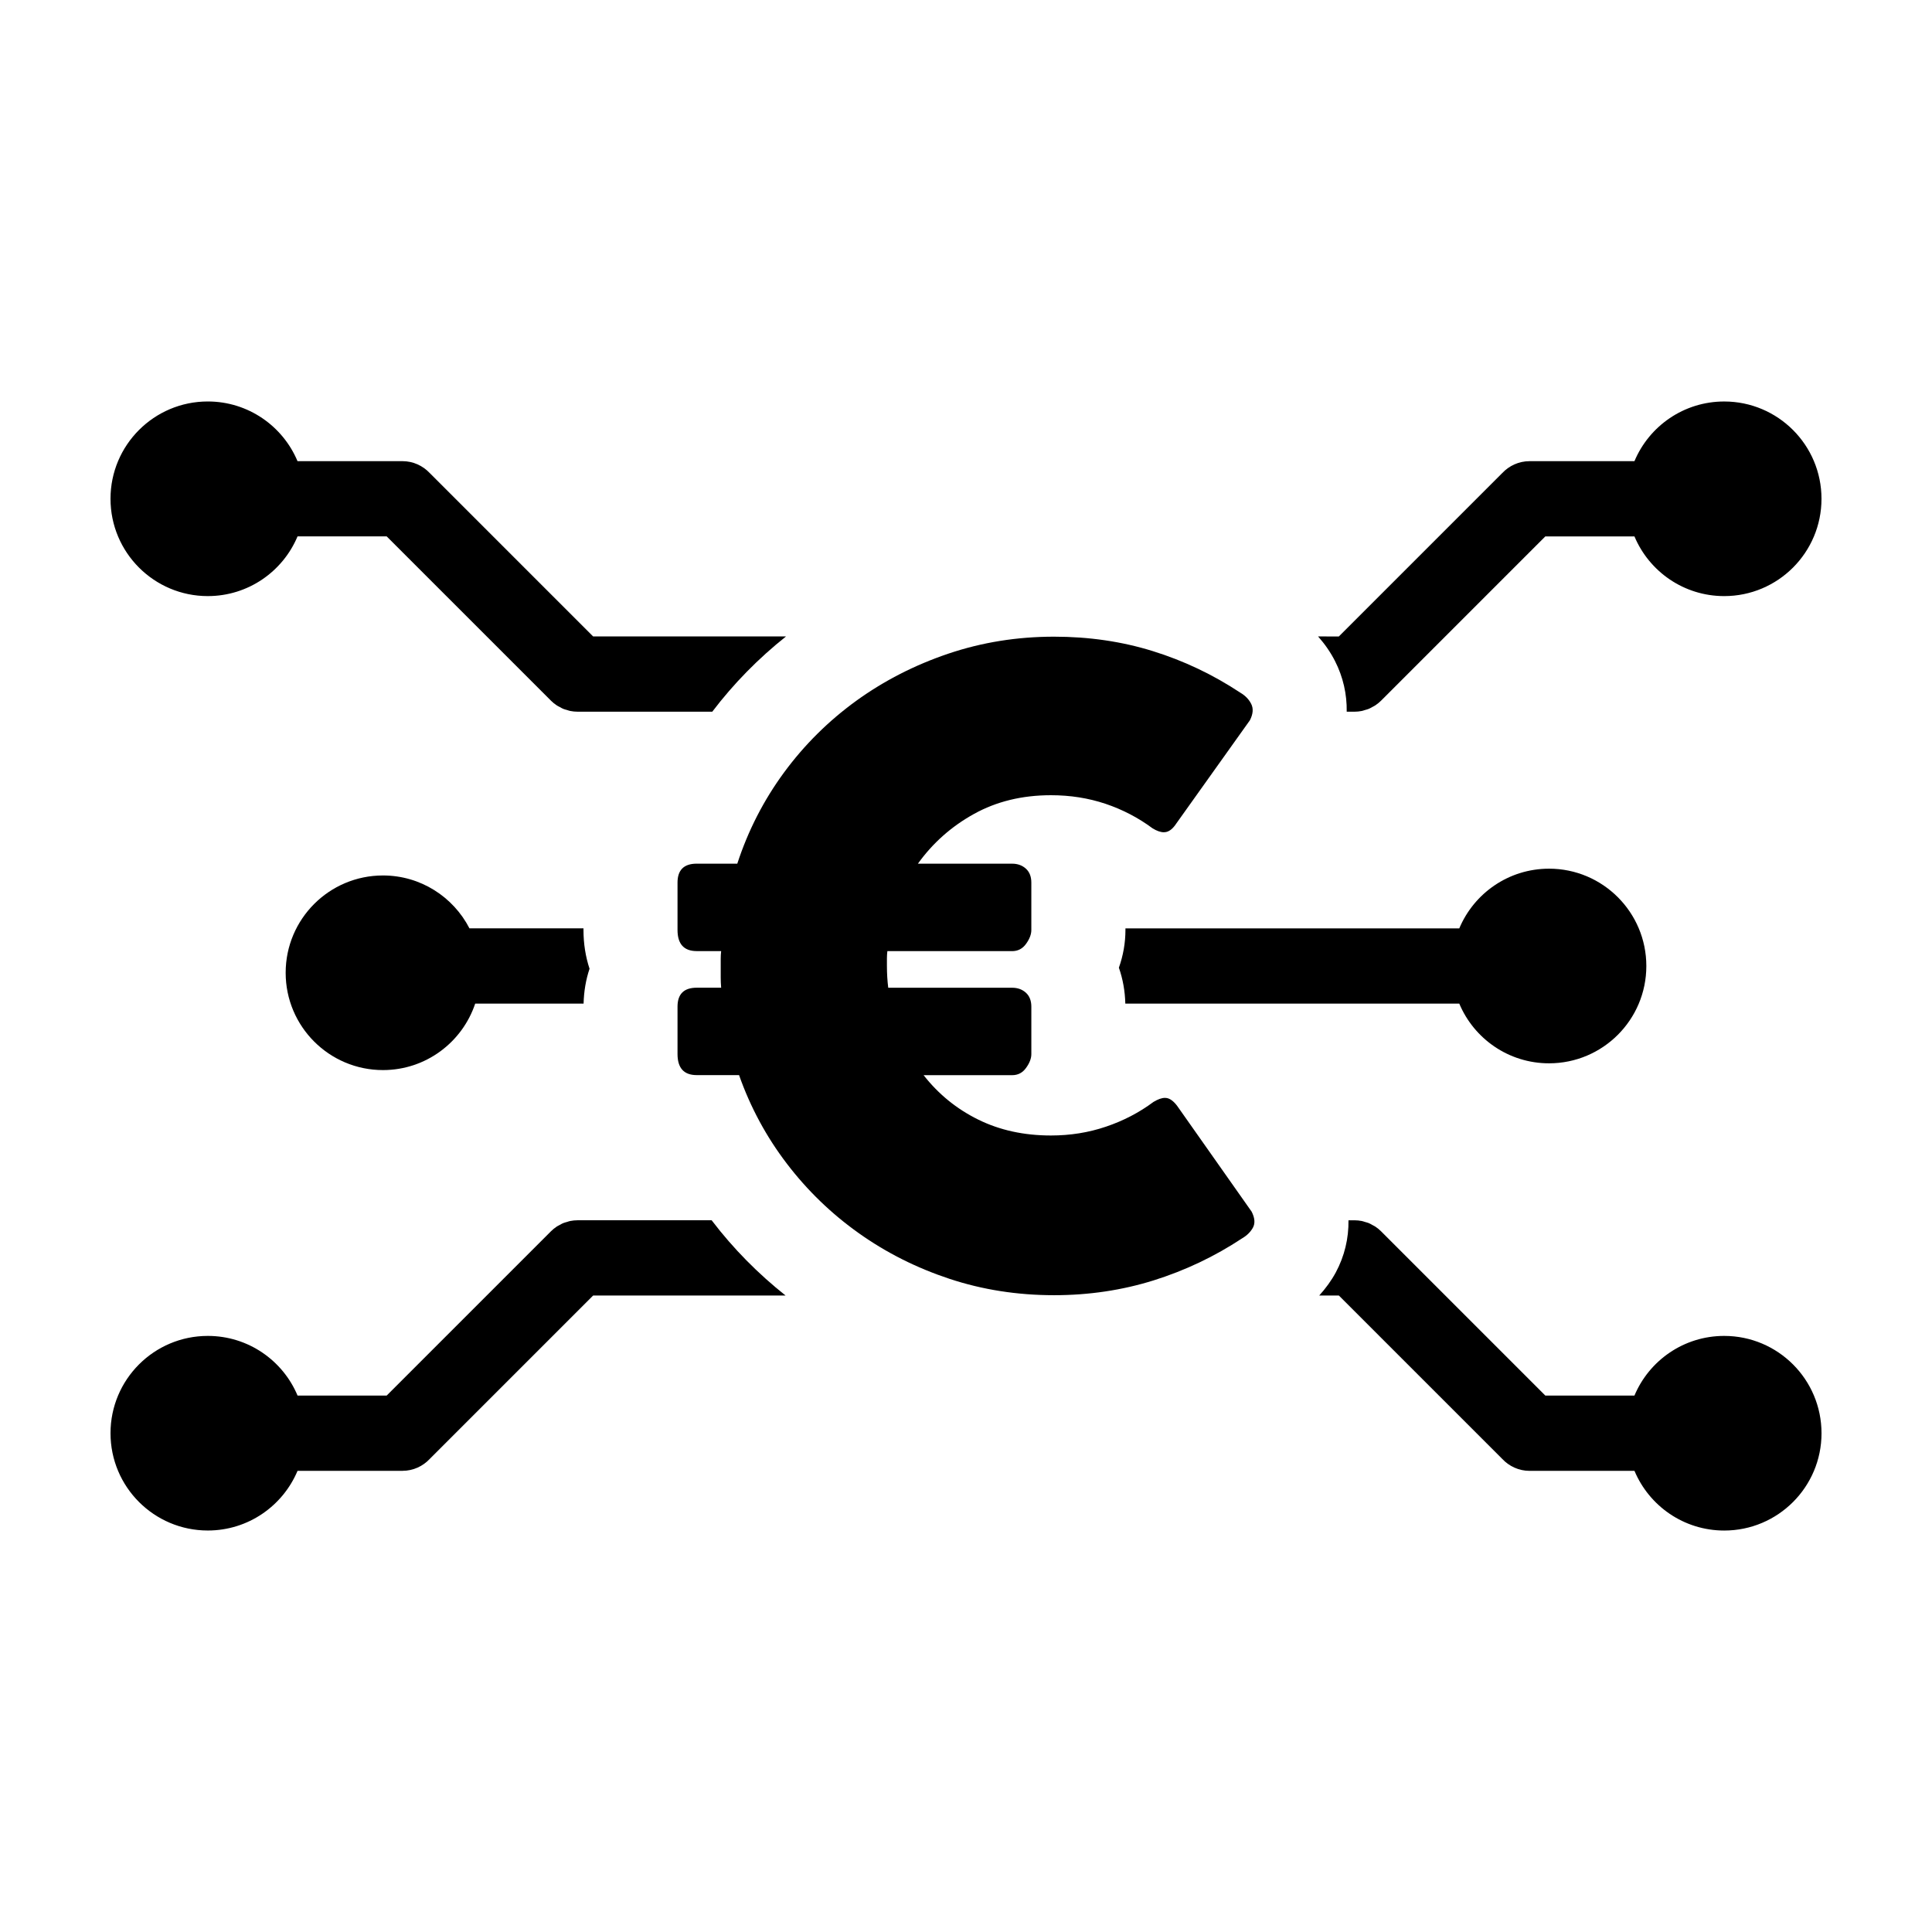
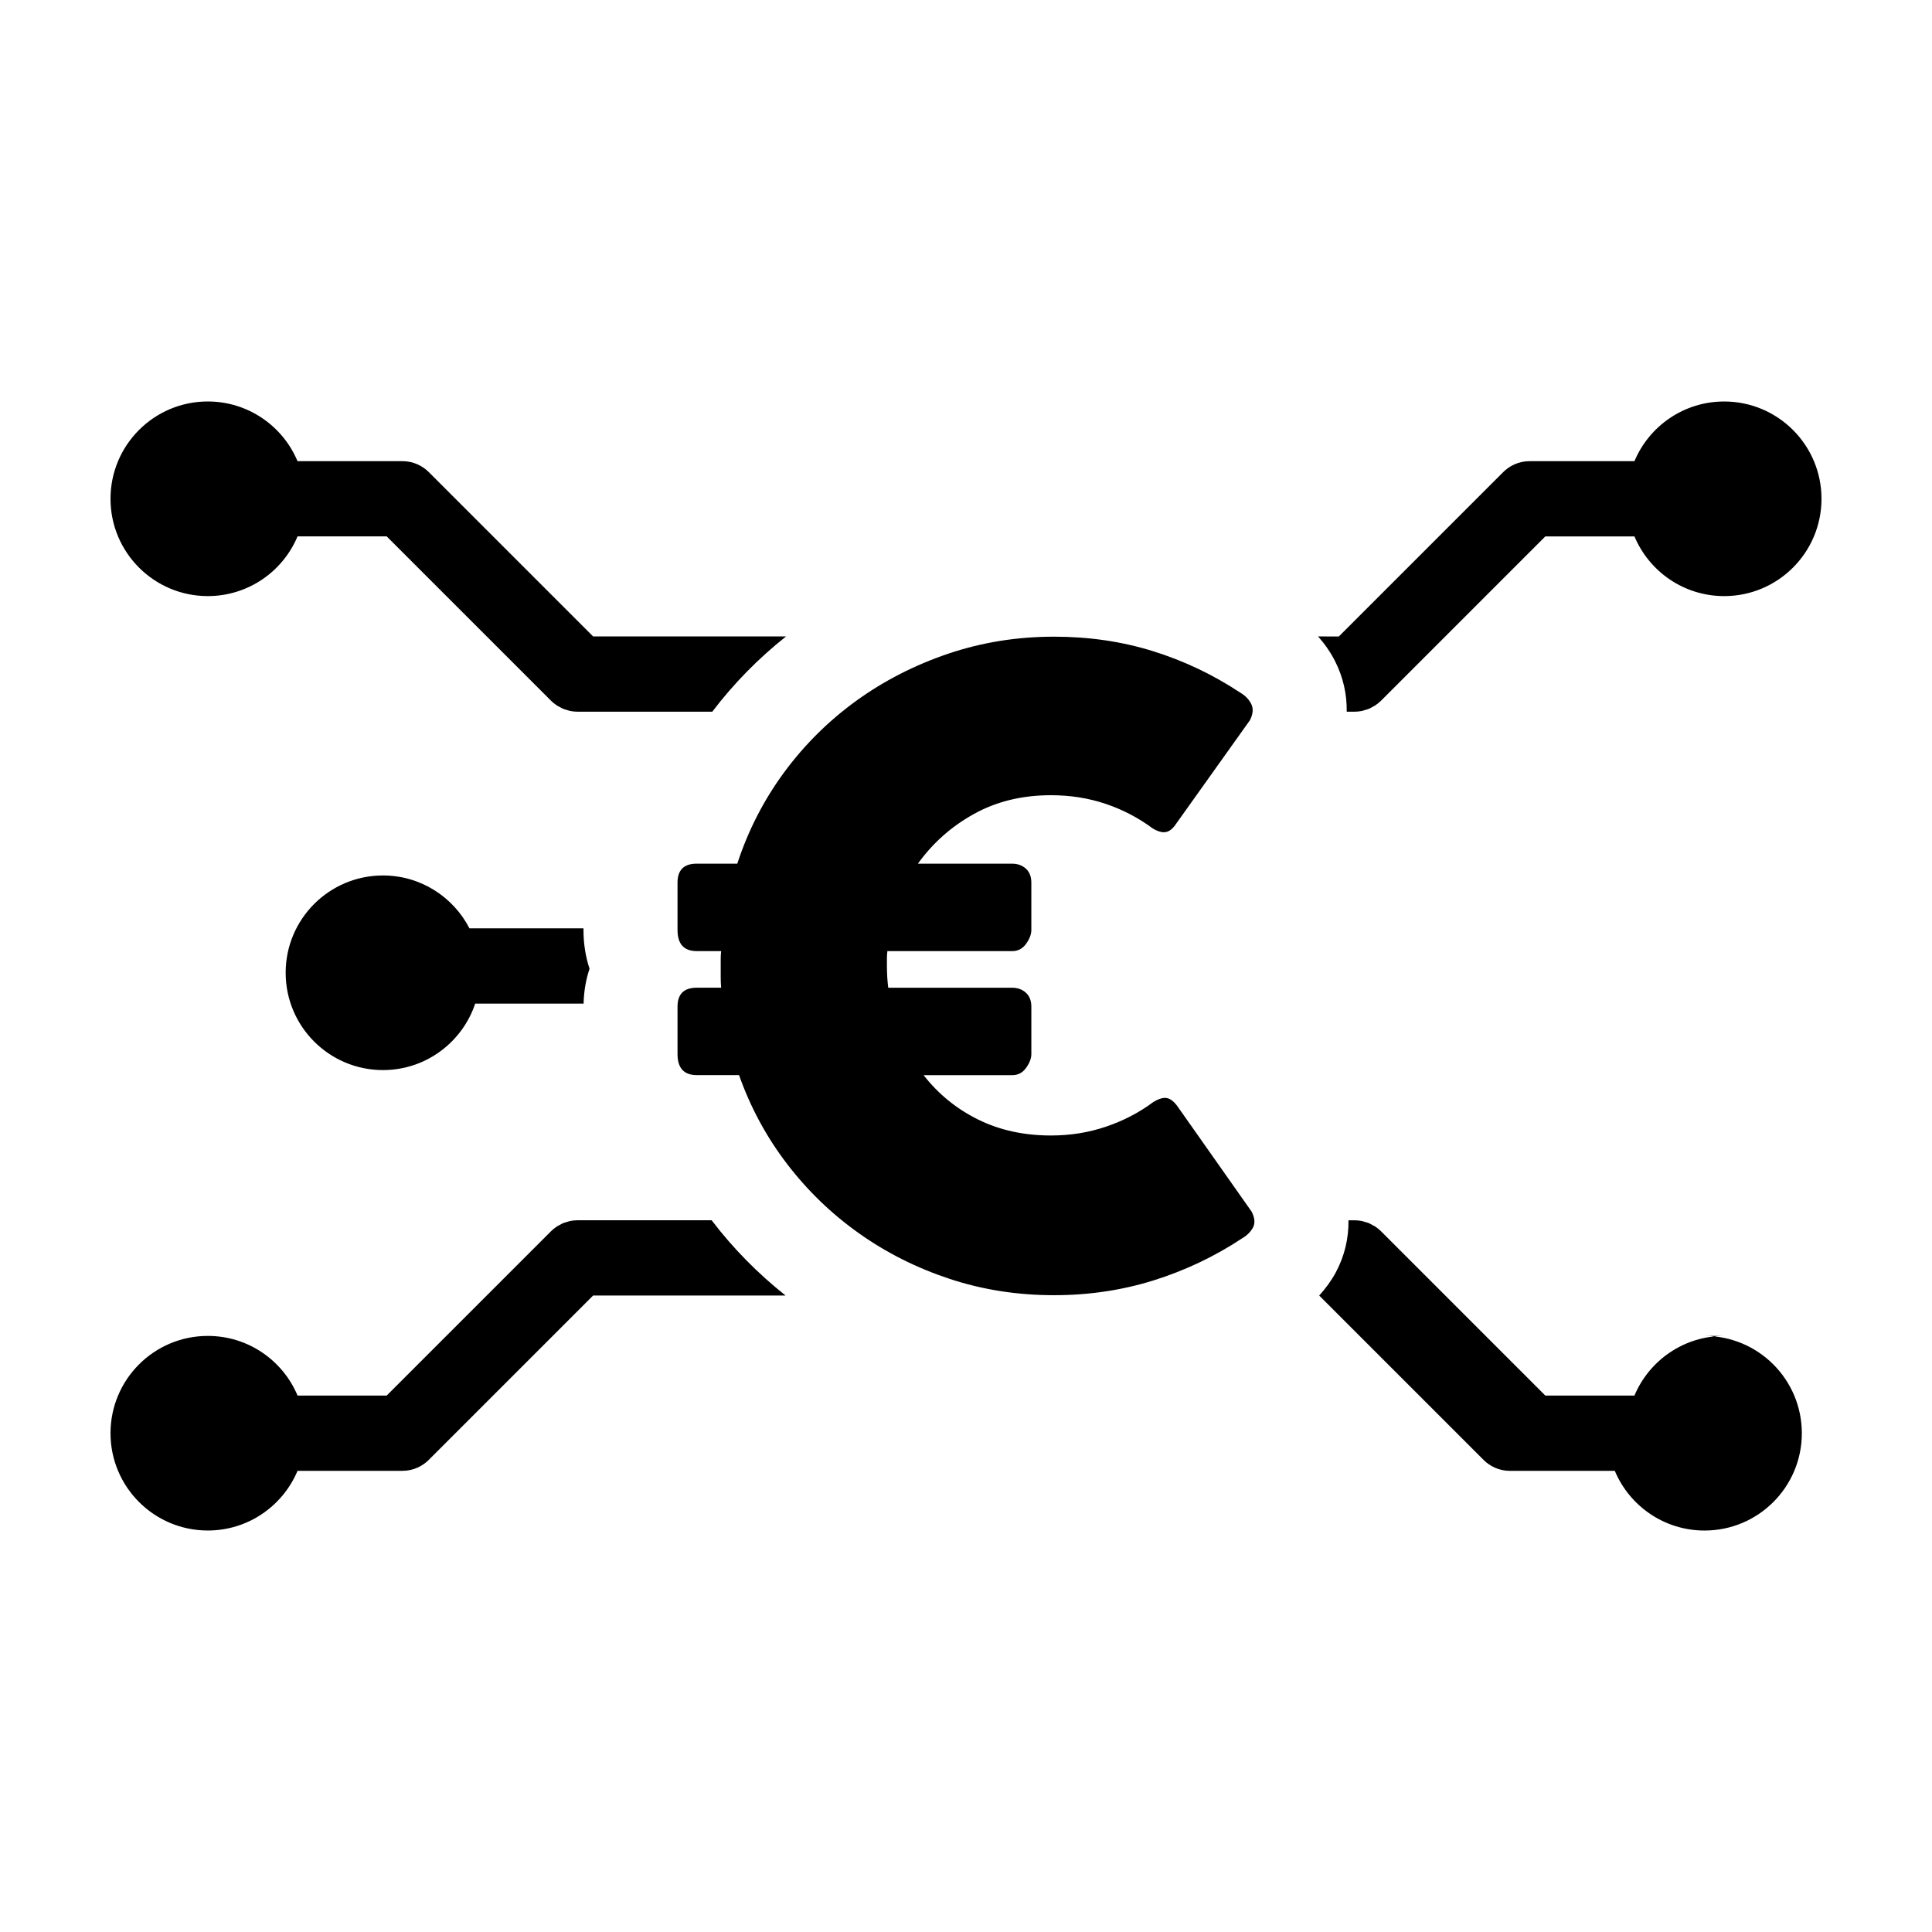
<svg xmlns="http://www.w3.org/2000/svg" fill="#000000" width="800px" height="800px" version="1.1" viewBox="144 144 512 512">
  <g>
    <path d="m500.89 332.61h2.047c0.656 0 1.309-0.07 1.953-0.195 0.293-0.059 0.559-0.168 0.84-0.25 0.336-0.102 0.691-0.176 1.02-0.316s0.625-0.316 0.934-0.488c0.262-0.145 0.535-0.262 0.785-0.434 0.539-0.359 1.047-0.766 1.508-1.223 0.004-0.004 0.012-0.012 0.016-0.016l43.535-43.535h23.617c3.898 9.289 13.078 15.82 23.785 15.82 14.238 0 25.785-11.547 25.785-25.789 0-14.238-11.547-25.785-25.785-25.785-10.707 0-19.879 6.523-23.785 15.816h-27.789c-2.856 0-5.422 1.219-7.238 3.144l-43.312 43.312-5.5-0.008c1.77 2 3.305 4.188 4.5 6.555 2.133 4.191 3.164 8.762 3.086 13.391z" />
    <path d="m199.07 301.97c10.707 0 19.887-6.531 23.781-15.82h23.625l43.551 43.551c0.457 0.457 0.961 0.867 1.508 1.223 0.25 0.172 0.523 0.293 0.789 0.434 0.309 0.168 0.598 0.348 0.922 0.488 0.332 0.137 0.68 0.215 1.023 0.316 0.281 0.086 0.551 0.191 0.84 0.25 0.641 0.125 1.293 0.195 1.949 0.195h35.703c5.664-7.457 12.223-14.125 19.539-19.945l-51.113 0.004-43.309-43.312c-1.82-1.926-4.379-3.144-7.238-3.144h-27.797c-3.894-9.289-13.074-15.816-23.781-15.816-14.23 0.004-25.777 11.551-25.777 25.789 0 14.242 11.547 25.789 25.785 25.789z" />
-     <path d="m600.93 498.03c-10.707 0-19.879 6.519-23.785 15.809h-23.617l-43.527-43.527c-0.465-0.469-0.973-0.883-1.527-1.25-0.246-0.16-0.52-0.281-0.77-0.418-0.312-0.172-0.609-0.359-0.945-0.5-0.328-0.137-0.68-0.215-1.023-0.316-0.277-0.082-0.543-0.188-0.836-0.246-0.645-0.125-1.301-0.195-1.953-0.195h-1.586c0.07 4.781-1.043 9.5-3.367 13.828-1.195 2.207-2.695 4.242-4.394 6.117h5.215l43.293 43.293c1.82 1.941 4.387 3.168 7.254 3.168h27.789c3.898 9.285 13.078 15.816 23.785 15.816 14.238 0 25.785-11.547 25.785-25.785-0.008-14.258-11.555-25.793-25.789-25.793z" />
+     <path d="m600.93 498.03c-10.707 0-19.879 6.519-23.785 15.809h-23.617l-43.527-43.527c-0.465-0.469-0.973-0.883-1.527-1.25-0.246-0.16-0.52-0.281-0.77-0.418-0.312-0.172-0.609-0.359-0.945-0.5-0.328-0.137-0.68-0.215-1.023-0.316-0.277-0.082-0.543-0.188-0.836-0.246-0.645-0.125-1.301-0.195-1.953-0.195h-1.586c0.07 4.781-1.043 9.5-3.367 13.828-1.195 2.207-2.695 4.242-4.394 6.117l43.293 43.293c1.82 1.941 4.387 3.168 7.254 3.168h27.789c3.898 9.285 13.078 15.816 23.785 15.816 14.238 0 25.785-11.547 25.785-25.785-0.008-14.258-11.555-25.793-25.789-25.793z" />
    <path d="m332.7 467.52c-0.035-0.047-0.066-0.098-0.102-0.137h-35.543c-0.656 0-1.309 0.07-1.953 0.195-0.281 0.055-0.539 0.16-0.816 0.242-0.352 0.105-0.707 0.188-1.047 0.324-0.324 0.133-0.621 0.316-0.926 0.488-0.262 0.141-0.535 0.262-0.785 0.43-0.551 0.367-1.062 0.781-1.527 1.25l-43.527 43.527h-23.617c-3.894-9.289-13.074-15.809-23.781-15.809-14.242 0-25.789 11.535-25.789 25.785 0 14.238 11.547 25.785 25.785 25.785 10.707 0 19.879-6.531 23.781-15.816h27.797c2.867 0 5.438-1.23 7.25-3.168l43.293-43.293h50.984c-7.266-5.773-13.824-12.391-19.477-19.805z" />
-     <path d="m554.51 374.21c-10.707 0-19.887 6.531-23.785 15.82h-88.473v0.441c0 3.387-0.59 6.75-1.738 9.98 1.055 2.992 1.621 6.195 1.707 9.523h88.504c3.894 9.289 13.078 15.816 23.785 15.816 14.238 0 25.785-11.543 25.785-25.785 0-14.242-11.547-25.797-25.785-25.797z" />
    <path d="m268.41 390.02c-4.281-8.312-12.93-14.012-22.922-14.012-14.242 0-25.785 11.547-25.785 25.785 0 14.242 11.547 25.789 25.785 25.789 11.383 0 21.023-7.387 24.445-17.617h28.723c0.082-3.254 0.613-6.367 1.578-9.238-1.047-3.18-1.605-6.621-1.605-10.254v-0.453z" />
    <path d="m455.94 437.04c-0.926-1.219-1.855-1.906-2.777-2.055-0.141-0.02-0.289-0.035-0.438-0.035-0.848 0-1.859 0.359-3.031 1.066-3.777 2.816-7.981 5.004-12.609 6.566-4.621 1.566-9.473 2.336-14.57 2.336-7.164 0-13.602-1.41-19.301-4.227-5.703-2.816-10.52-6.734-14.449-11.758h23.461c1.547 0 2.781-0.641 3.699-1.941 0.934-1.289 1.391-2.508 1.391-3.648v-12.559c0-1.594-0.484-2.836-1.445-3.707-0.969-0.875-2.18-1.316-3.648-1.316h-32.832c-0.227-1.828-0.348-3.762-0.348-5.812v-1.949c0-0.684 0.047-1.328 0.121-1.941h33.059c1.547 0 2.781-0.648 3.699-1.945 0.934-1.289 1.391-2.516 1.391-3.652v-12.555c0-1.598-0.484-2.836-1.445-3.707-0.969-0.871-2.18-1.316-3.648-1.316h-24.969c3.93-5.477 8.887-9.875 14.863-13.184 5.969-3.309 12.773-4.961 20.395-4.961 5.098 0 9.914 0.754 14.465 2.277 4.539 1.531 8.699 3.699 12.488 6.516 1.125 0.68 2.117 1.023 2.969 1.023 0.191 0 0.379-0.02 0.555-0.055 0.953-0.188 1.867-0.934 2.719-2.227l19.531-27.398c0.848-1.672 0.961-3.117 0.344-4.332-0.621-1.223-1.578-2.207-2.883-2.973-7.246-4.797-14.973-8.465-23.195-11.02-8.203-2.551-16.93-3.824-26.172-3.824-9.789 0-19.133 1.5-28.035 4.508-8.906 3.012-17.035 7.176-24.398 12.496-7.359 5.34-13.738 11.668-19.141 19.008-5.387 7.344-9.516 15.395-12.367 24.141h-10.746c-3.391 0-5.094 1.672-5.094 5.023v12.555c0 3.723 1.703 5.594 5.094 5.594h6.469c-0.082 0.684-0.117 1.367-0.117 2.051v2.051 2.852c0 0.918 0.035 1.832 0.117 2.746h-6.469c-3.391 0-5.094 1.676-5.094 5.023v12.559c0 3.719 1.703 5.582 5.094 5.582h11.215c3.004 8.523 7.231 16.348 12.66 23.461 5.43 7.113 11.789 13.262 19.078 18.434 7.281 5.176 15.301 9.203 24.047 12.098 8.746 2.891 17.973 4.332 27.688 4.332 9.246 0 18.051-1.316 26.418-3.934 8.352-2.625 16.164-6.332 23.406-11.125 1.305-0.762 2.273-1.719 2.891-2.863 0.609-1.137 0.5-2.543-0.352-4.219z" />
  </g>
</svg>